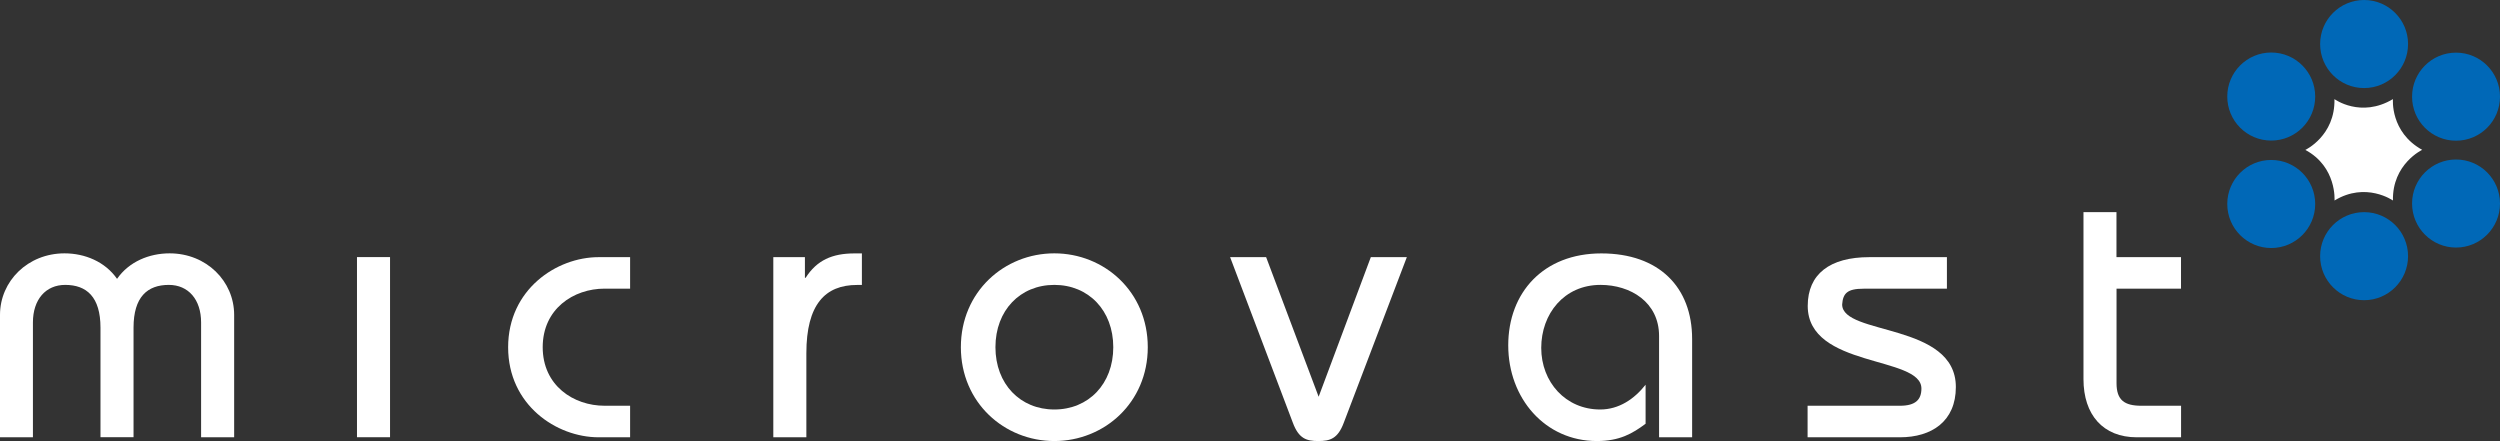
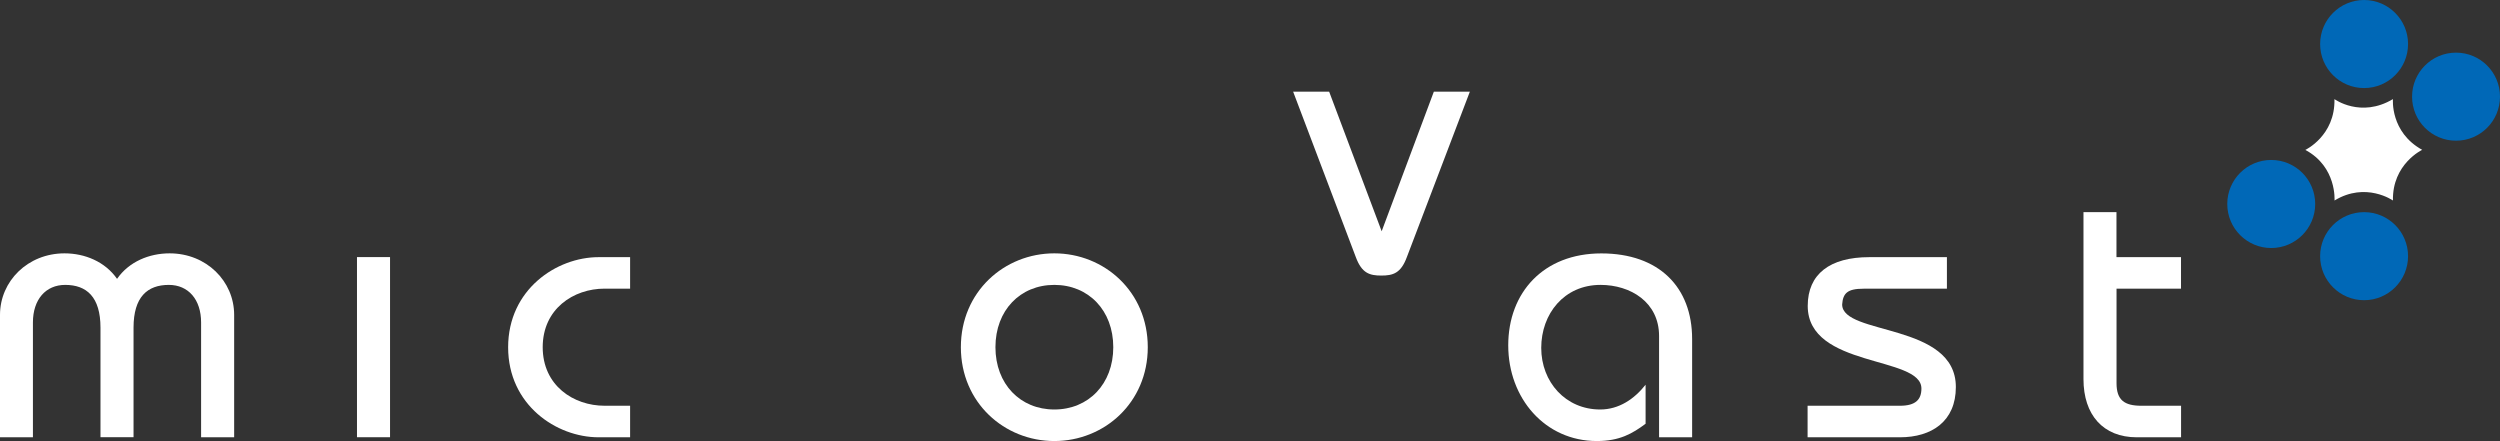
<svg xmlns="http://www.w3.org/2000/svg" id="Layer_2" data-name="Layer 2" viewBox="0 0 380.41 67.11">
  <rect x="0" y="0" width="380.41" height="67.11" fill="#333333" stroke="none" />
  <defs>
    <style>      .cls-1, .cls-2 {        fill: #fff;      }      .cls-2, .cls-3 {        fill-rule: evenodd;      }      .cls-3 {        fill: #0068b7;      }    </style>
  </defs>
  <g id="_图层_1" data-name="图层 1">
    <g>
      <path class="cls-1" d="m0,66.54v-18.62c0-5.14,4.23-9.37,9.82-9.37,3.08,0,6.17,1.26,7.99,3.88,1.83-2.63,4.91-3.88,8-3.88,5.6,0,9.82,4.23,9.82,9.37v18.62h-5.03v-17.48c0-3.48-1.94-5.71-4.91-5.71-3.26,0-5.37,1.83-5.37,6.51v16.67h-5.03v-16.67c0-4.68-2.11-6.51-5.37-6.51-2.97,0-4.91,2.23-4.91,5.71v17.48H0Z" />
      <rect class="cls-1" x="54.32" y="39.12" width="5.03" height="27.41" />
      <path class="cls-1" d="m95.88,43.92h-3.88c-4.74,0-9.42,3.08-9.42,8.91s4.68,8.91,9.42,8.91h3.88v4.8h-4.8c-6.4,0-13.76-4.91-13.76-13.7s7.37-13.71,13.76-13.71h4.8v4.8Z" />
-       <path class="cls-1" d="m117.68,39.13h4.8v3.14h.11c1.71-2.68,4.06-3.71,7.42-3.71h1.14v4.8h-.74c-4.85,0-7.71,2.97-7.71,10.39v12.79h-5.03v-27.41Z" />
      <path class="cls-1" d="m160.43,38.55c7.6,0,14.22,5.83,14.22,14.28s-6.63,14.28-14.22,14.28-14.22-5.83-14.22-14.28,6.62-14.28,14.22-14.28m0,23.76c5.2,0,8.97-3.88,8.97-9.48s-3.77-9.48-8.97-9.48-8.96,3.88-8.96,9.48,3.77,9.48,8.96,9.48" />
-       <path class="cls-1" d="m214.07,39.13l-9.59,25.18c-.91,2.46-2.11,2.8-3.88,2.8s-2.97-.34-3.88-2.8l-9.54-25.18h5.48l7.99,21.24,7.94-21.24h5.48Z" />
+       <path class="cls-1" d="m214.07,39.13c-.91,2.46-2.11,2.8-3.88,2.8s-2.97-.34-3.88-2.8l-9.54-25.18h5.48l7.99,21.24,7.94-21.24h5.48Z" />
      <path class="cls-1" d="m252.45,66.54v-15.42c0-5.14-4.34-7.77-8.91-7.77-5.54,0-9.02,4.4-9.02,9.59s3.71,9.37,8.97,9.37c2.86,0,5.2-1.6,6.91-3.77v5.94c-2,1.49-3.94,2.63-7.42,2.63-7.88,0-13.48-6.51-13.48-14.56s5.37-13.99,14.16-13.99,13.82,5.14,13.82,13.02v14.96h-5.02Z" />
      <path class="cls-1" d="m275.06,61.74h14.05c2.34,0,3.26-.91,3.26-2.62,0-5.03-17.3-3.08-17.3-12.57,0-4.85,3.37-7.42,9.36-7.42h11.82v4.8h-12.68c-2.46,0-3.14.69-3.26,2.4,0,4.74,17.3,2.74,17.3,12.56,0,5.2-3.65,7.65-8.51,7.65h-14.05v-4.8Z" />
      <path class="cls-1" d="m331.88,43.92h-9.82v14.39c0,2.57,1.2,3.43,3.77,3.43h6.05v4.8h-6.74c-5.14,0-8.11-3.43-8.11-8.85v-25.41h5.02v6.85h9.82v4.8Z" />
      <path class="cls-2" d="m350.79,22.81s4.56-2.15,4.43-7.73c0,0,4,2.93,8.9,0,0,0-.45,5.02,4.45,7.72,0,0-4.57,2.16-4.45,7.71,0,0-4.13-2.9-8.89,0,0,0,.38-5.11-4.44-7.7" />
      <path class="cls-3" d="m366.42,6.7c0,3.7-2.99,6.7-6.69,6.7s-6.69-3-6.69-6.7,3-6.7,6.69-6.7,6.69,3,6.69,6.7" />
-       <path class="cls-3" d="m352.29,14.69c0,3.7-2.99,6.7-6.69,6.7s-6.69-3-6.69-6.7,3-6.7,6.69-6.7,6.69,3,6.69,6.7" />
      <path class="cls-3" d="m380.41,14.71c0,3.7-2.99,6.7-6.69,6.7s-6.69-3-6.69-6.7,2.99-6.7,6.69-6.7,6.69,3,6.69,6.7" />
      <path class="cls-3" d="m366.42,38.98c0-3.7-2.99-6.7-6.69-6.7s-6.69,3-6.69,6.7,3,6.7,6.69,6.7,6.69-3,6.69-6.7" />
      <path class="cls-3" d="m352.29,31.04c0-3.7-2.99-6.7-6.69-6.7s-6.69,3-6.69,6.7,3,6.7,6.69,6.7,6.69-3,6.69-6.7" />
-       <path class="cls-3" d="m380.41,30.97c0-3.7-2.99-6.7-6.69-6.7s-6.69,3-6.69,6.7,3,6.7,6.69,6.7,6.69-3,6.69-6.7" />
    </g>
  </g>
</svg>